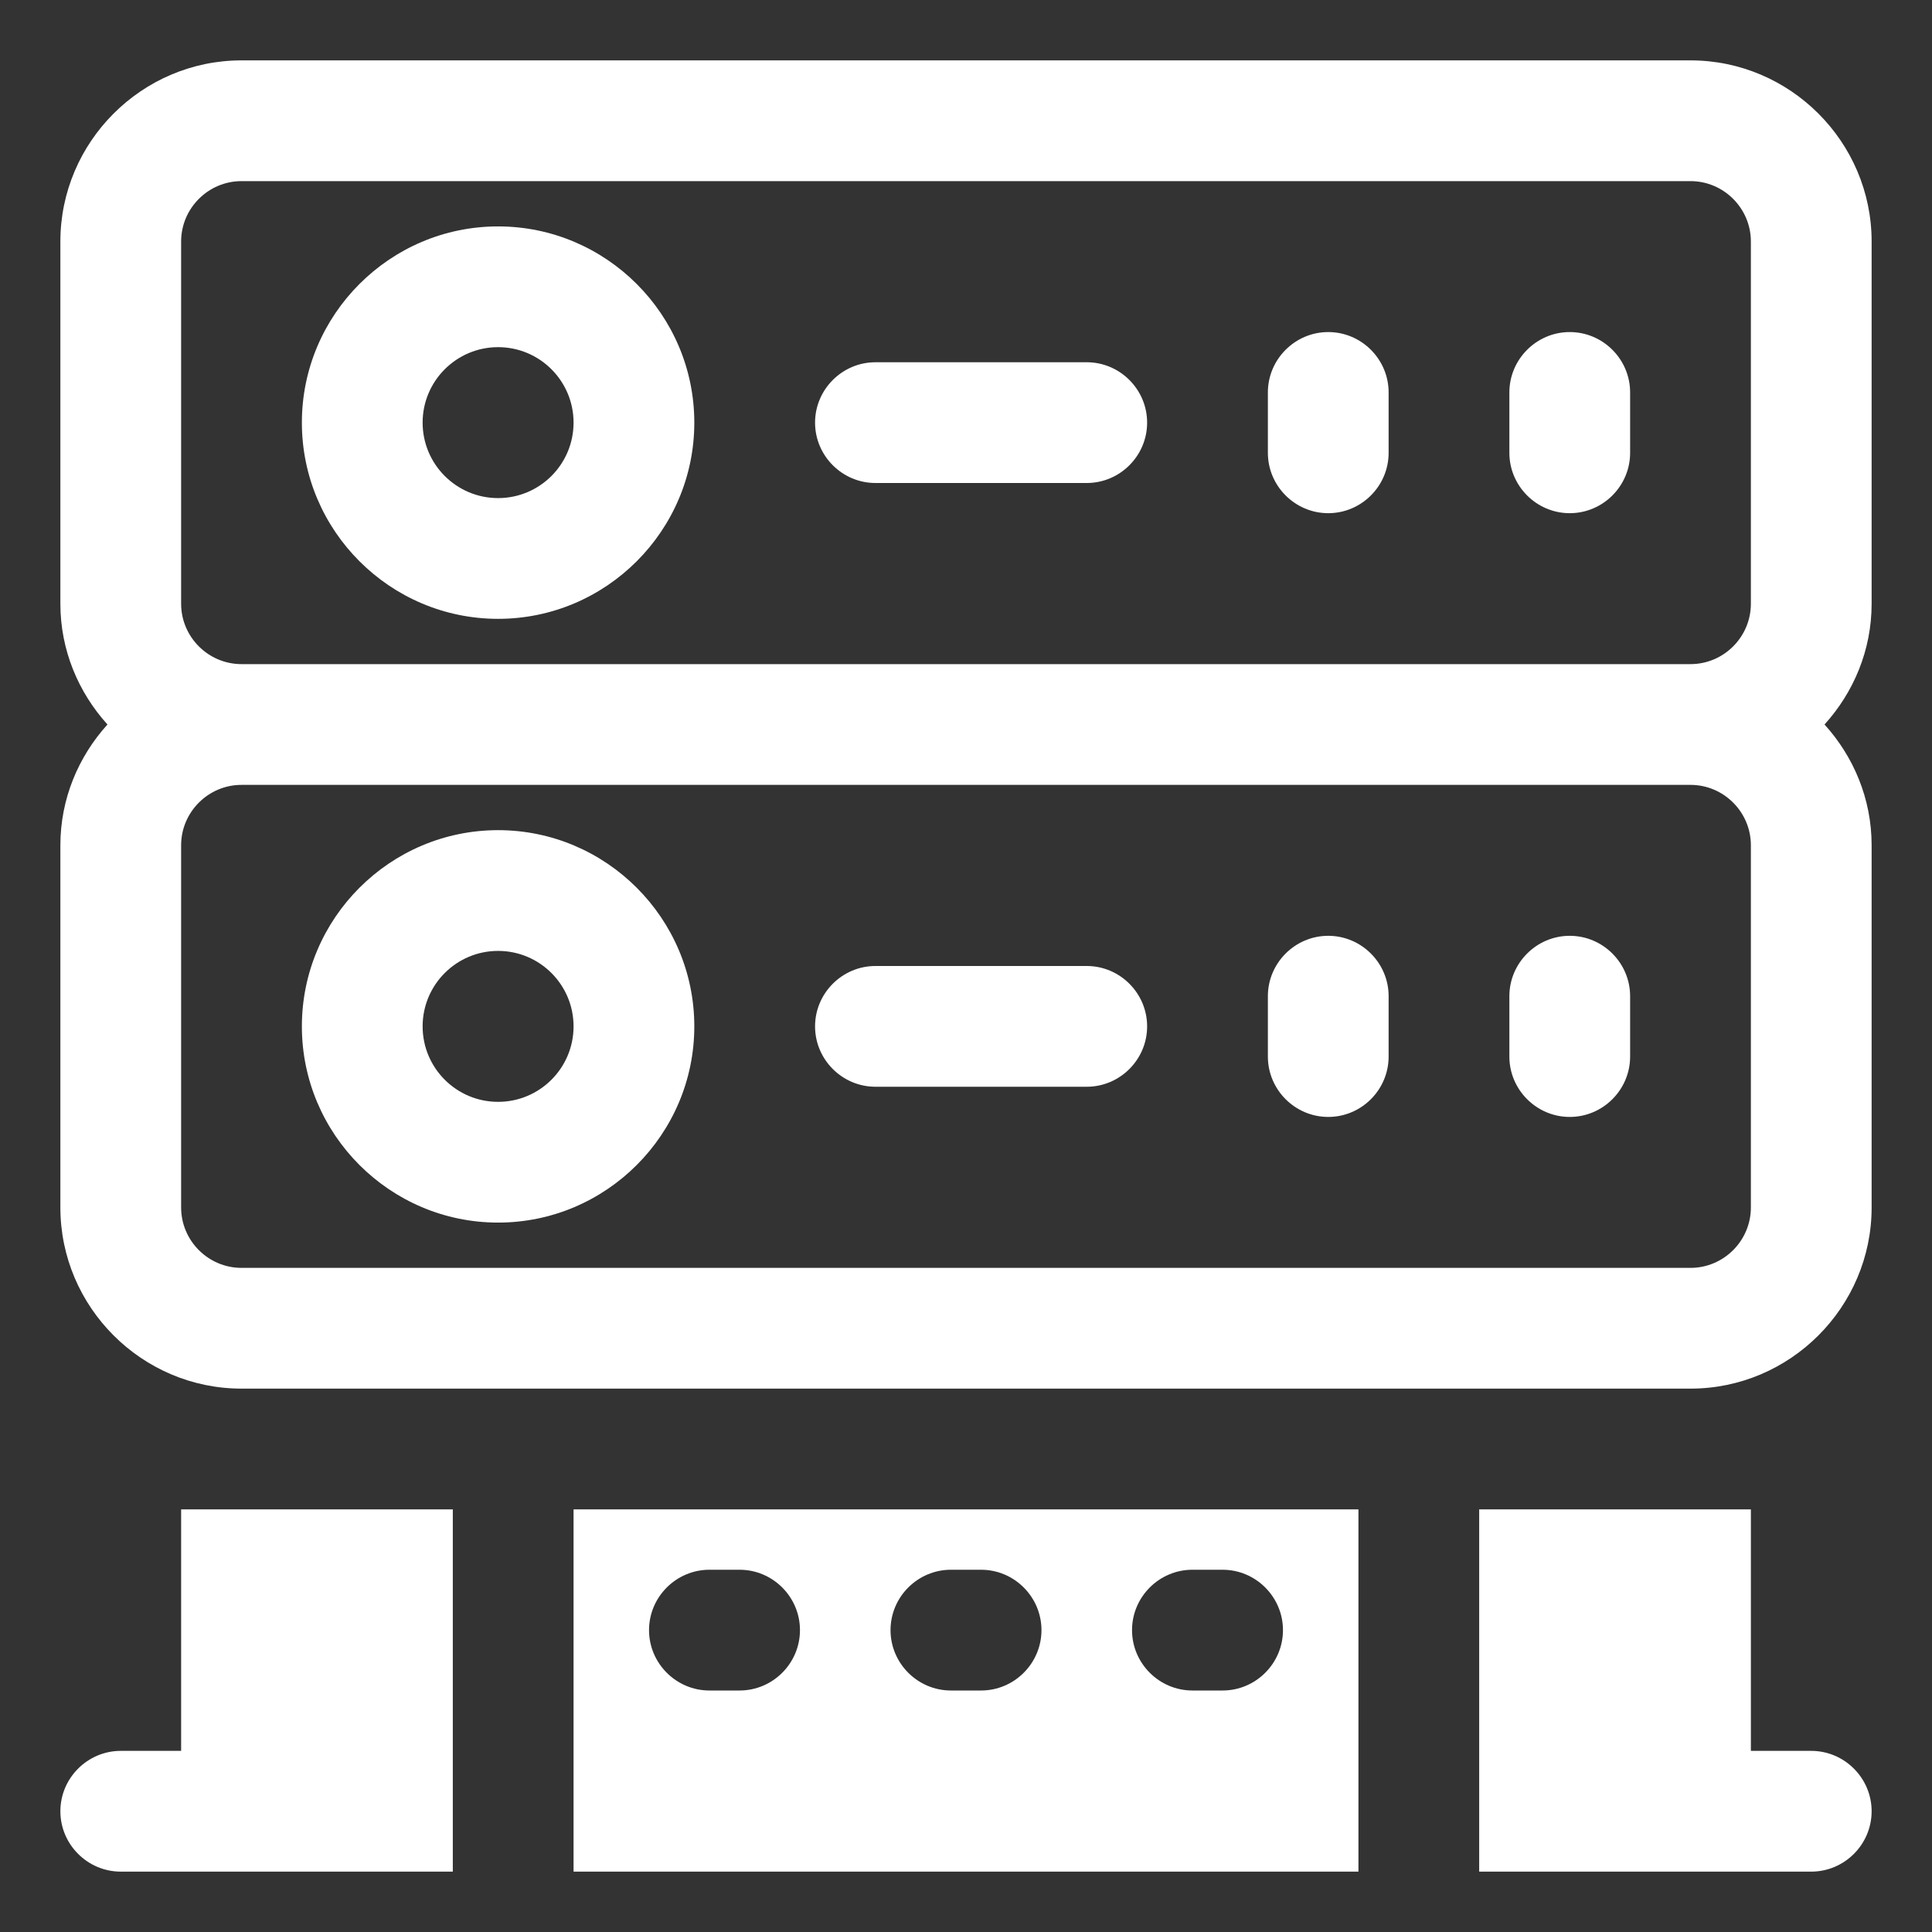
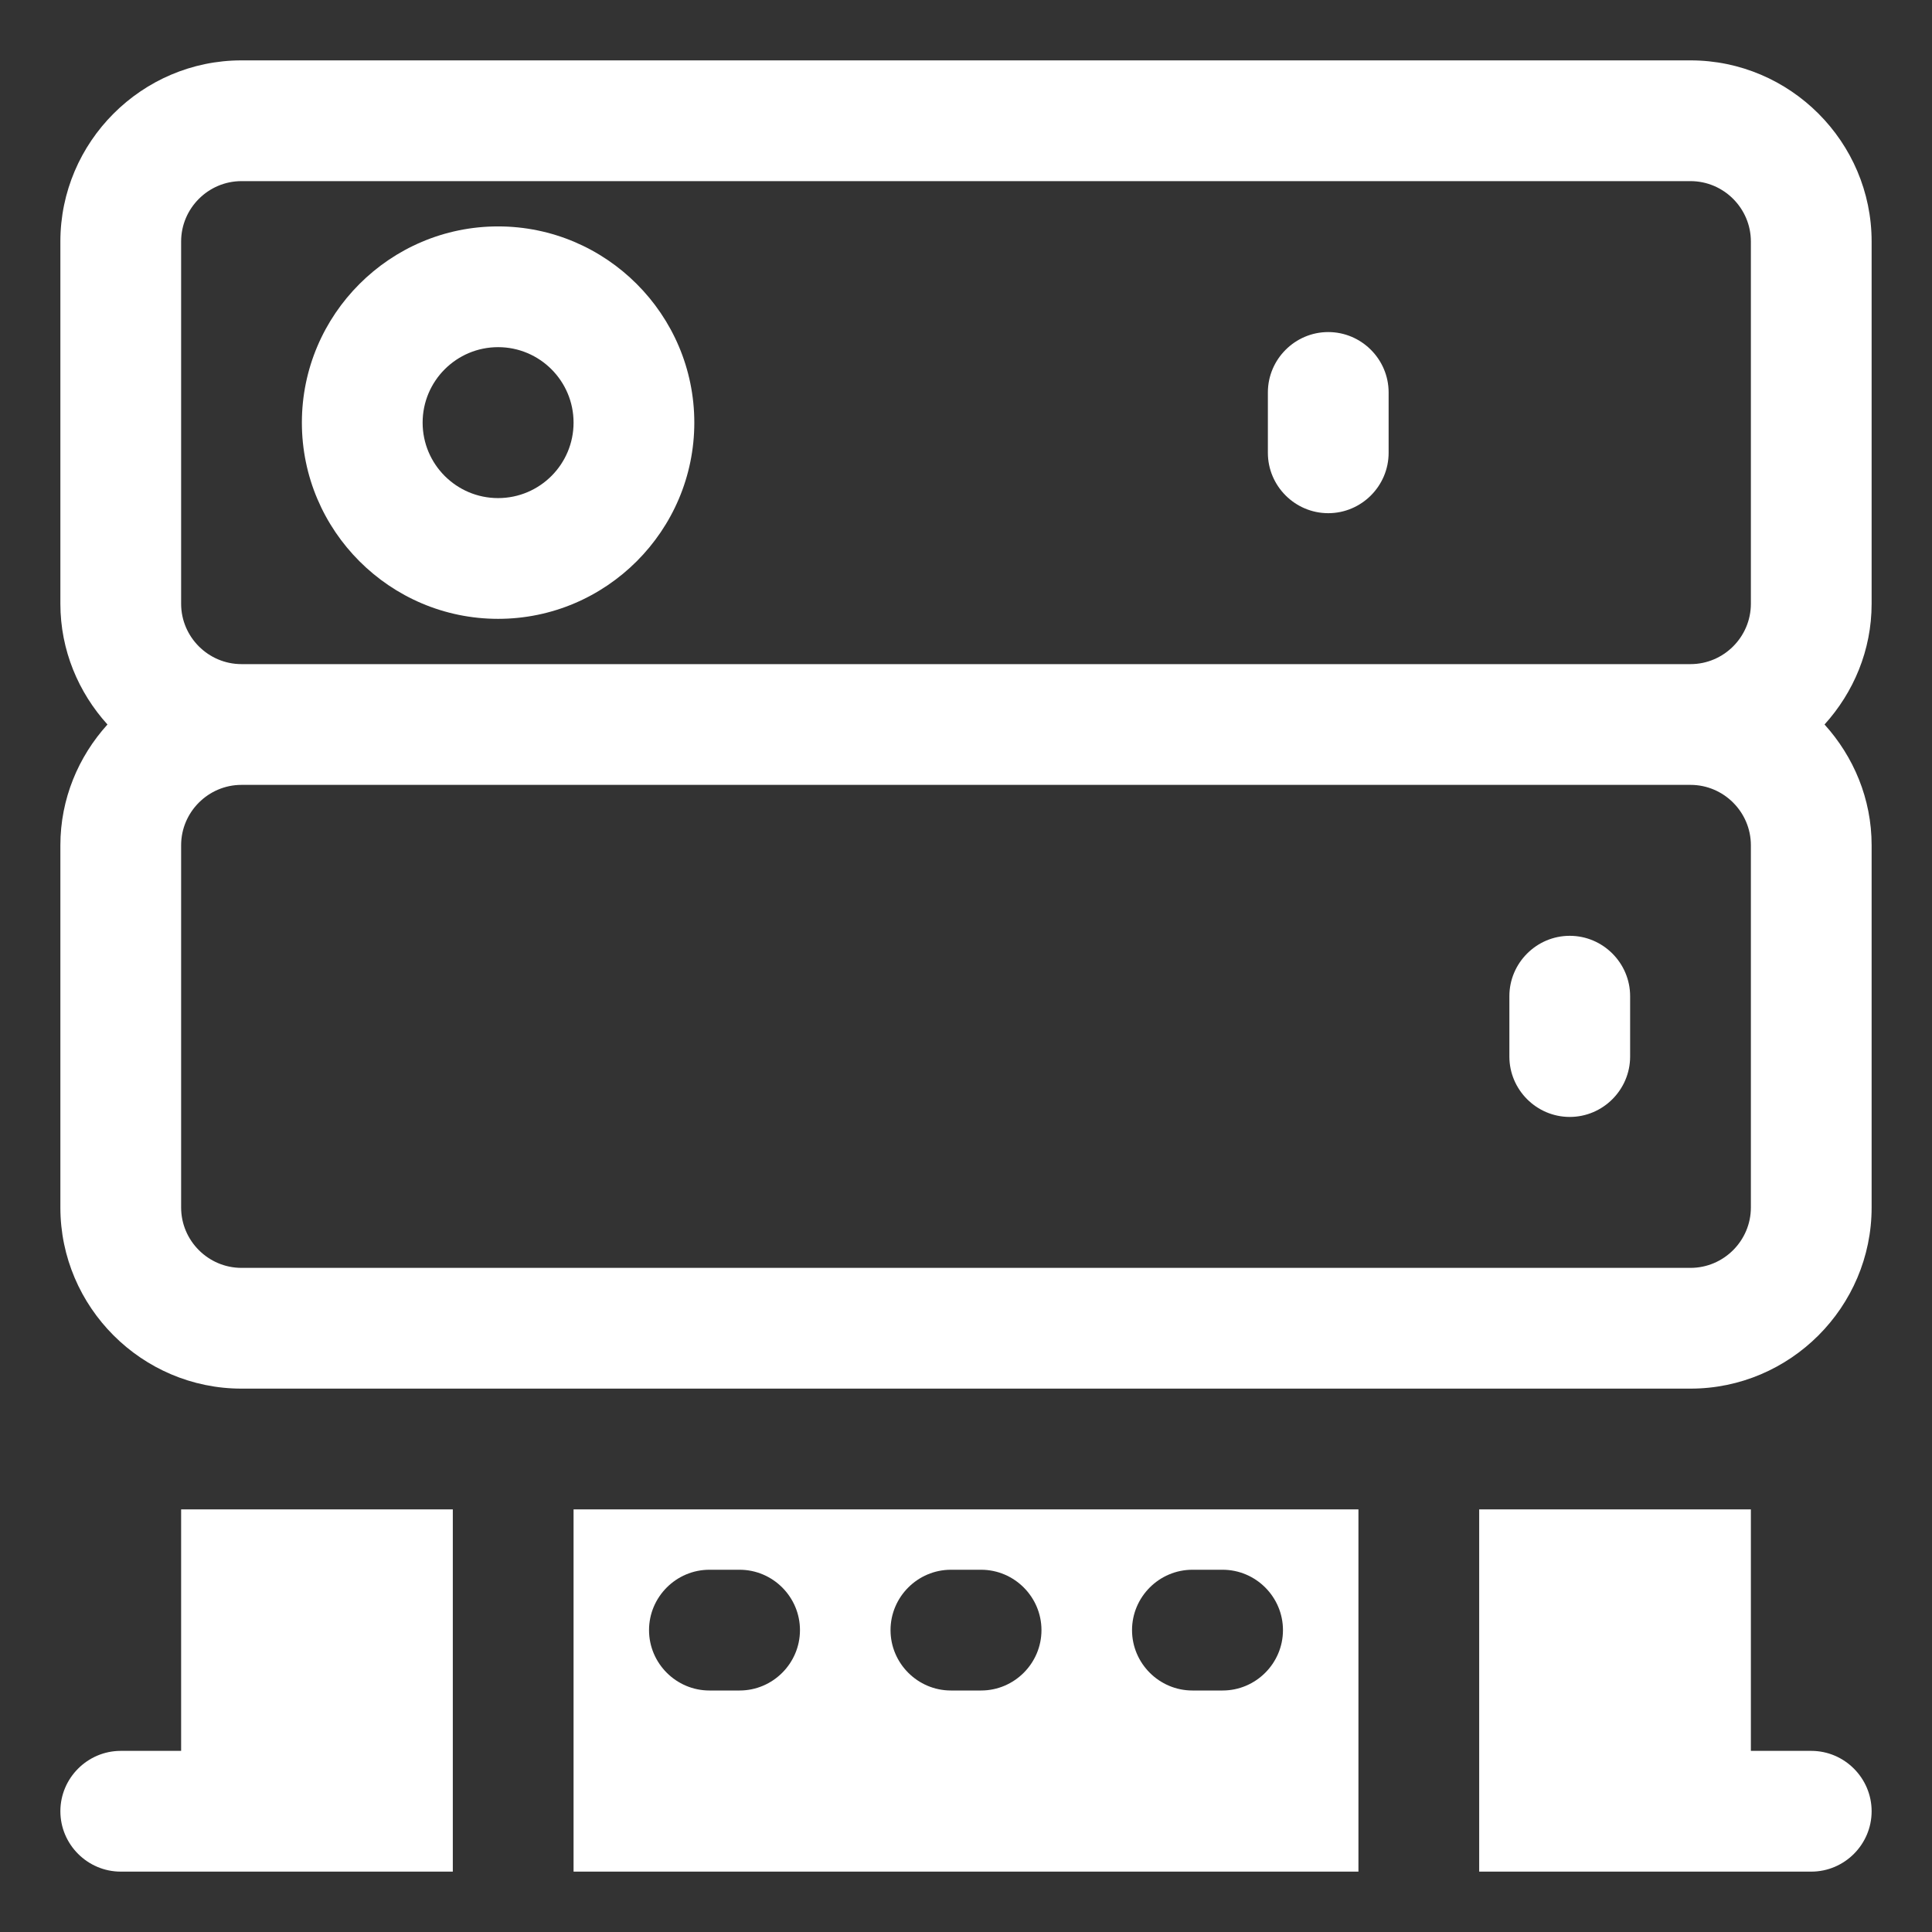
<svg xmlns="http://www.w3.org/2000/svg" id="OBJECT" viewBox="0 0 32 32">
  <rect x="0" y="0" width="32" height="32" fill="#333333" stroke="none" />
  <defs>
    <style>      .cls-1 {        fill: #fff;      }      .cls-2 {        fill: #fff;      }    </style>
  </defs>
  <g>
    <path class="cls-2" d="M26,15.5c-.55,0-1,.45-1,1v1c0,.55.45,1,1,1s1-.45,1-1v-1c0-.55-.45-1-1-1Z" />
-     <path class="cls-2" d="M22,15.5c-.55,0-1,.45-1,1v1c0,.55.45,1,1,1s1-.45,1-1v-1c0-.55-.45-1-1-1Z" />
-     <path class="cls-2" d="M8.25,13.75c-1.79,0-3.25,1.46-3.25,3.25s1.46,3.25,3.25,3.25,3.25-1.46,3.25-3.25-1.46-3.25-3.25-3.25ZM8.25,18.25c-.69,0-1.25-.56-1.25-1.25s.56-1.25,1.25-1.25,1.25.56,1.25,1.25-.56,1.25-1.25,1.25Z" />
-     <path class="cls-2" d="M18,16h-3.5c-.55,0-1,.45-1,1s.45,1,1,1h3.5c.55,0,1-.45,1-1s-.45-1-1-1Z" />
    <path class="cls-2" d="M31,4c0-1.65-1.35-3-3-3H4c-1.65,0-3,1.35-3,3v6c0,.77.3,1.47.78,2-.48.53-.78,1.23-.78,2v6c0,1.65,1.35,3,3,3h24c1.65,0,3-1.35,3-3v-6c0-.77-.3-1.47-.78-2,.48-.53.78-1.23.78-2v-6ZM3,4c0-.55.45-1,1-1h24c.55,0,1,.45,1,1v6c0,.55-.45,1-1,1H4c-.55,0-1-.45-1-1v-6ZM29,20c0,.55-.45,1-1,1H4c-.55,0-1-.45-1-1v-6c0-.55.45-1,1-1h24c.55,0,1,.45,1,1v6Z" />
-     <path class="cls-2" d="M26,8.5c.55,0,1-.45,1-1v-1c0-.55-.45-1-1-1s-1,.45-1,1v1c0,.55.45,1,1,1Z" />
    <path class="cls-2" d="M22,8.5c.55,0,1-.45,1-1v-1c0-.55-.45-1-1-1s-1,.45-1,1v1c0,.55.45,1,1,1Z" />
    <path class="cls-2" d="M8.25,10.25c1.79,0,3.25-1.46,3.25-3.25s-1.46-3.25-3.25-3.25-3.25,1.46-3.25,3.25,1.46,3.25,3.25,3.25ZM8.25,5.75c.69,0,1.25.56,1.25,1.25s-.56,1.25-1.25,1.25-1.25-.56-1.25-1.25.56-1.25,1.25-1.25Z" />
-     <path class="cls-2" d="M14.5,8h3.5c.55,0,1-.45,1-1s-.45-1-1-1h-3.5c-.55,0-1,.45-1,1s.45,1,1,1Z" />
  </g>
  <g>
    <path class="cls-1" d="M30,29h-1v-4h-4.5v6h5.5c.55,0,1-.45,1-1s-.45-1-1-1Z" />
    <path class="cls-1" d="M9.5,31h13v-6h-13v6ZM19.75,26h.5c.55,0,1,.45,1,1s-.45,1-1,1h-.5c-.55,0-1-.45-1-1s.45-1,1-1ZM15.75,26h.5c.55,0,1,.45,1,1s-.45,1-1,1h-.5c-.55,0-1-.45-1-1s.45-1,1-1ZM11.75,26h.5c.55,0,1,.45,1,1s-.45,1-1,1h-.5c-.55,0-1-.45-1-1s.45-1,1-1Z" />
    <path class="cls-1" d="M3,29h-1c-.55,0-1,.45-1,1s.45,1,1,1h5.5v-6H3v4Z" />
  </g>
</svg>